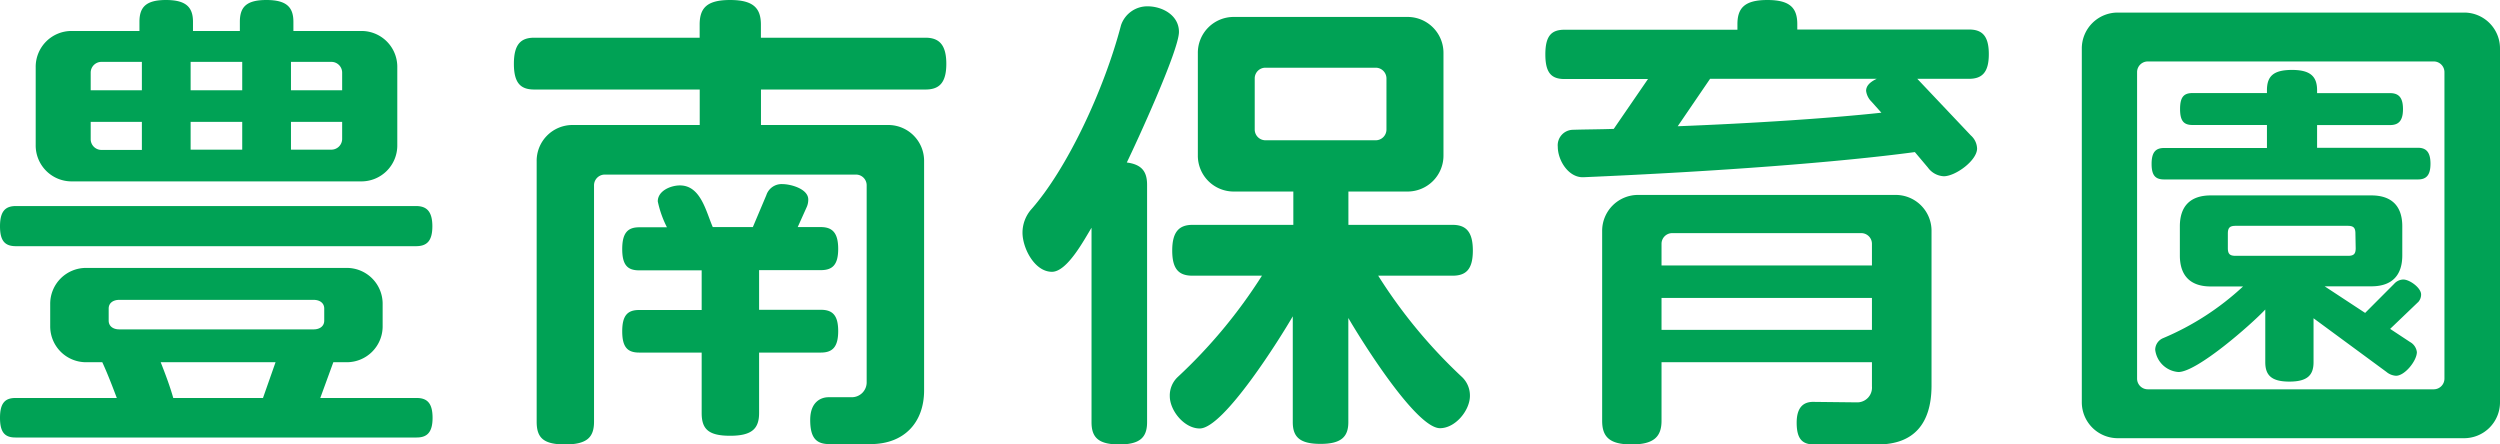
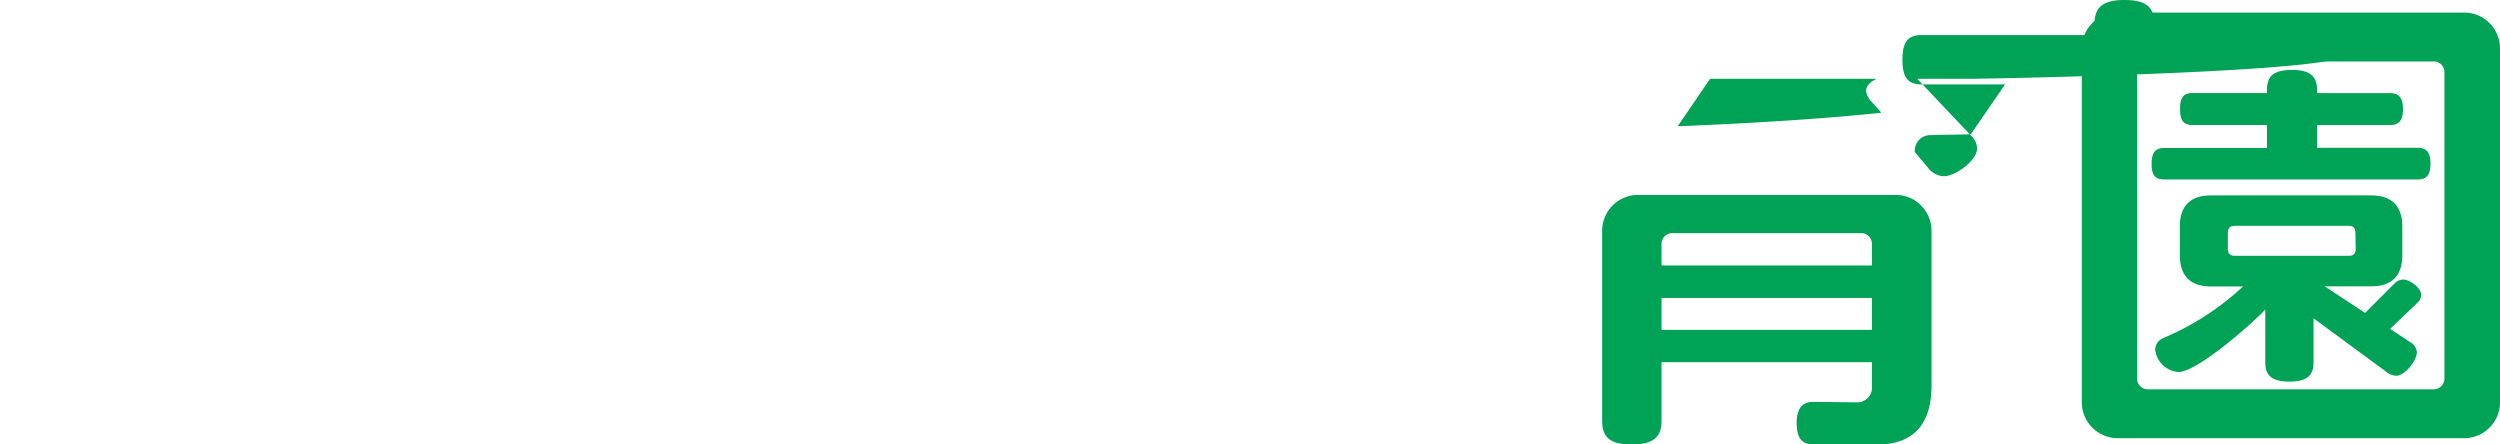
<svg xmlns="http://www.w3.org/2000/svg" viewBox="0 0 360 64">
  <defs>
    <style>.a{fill:#00a255;}</style>
  </defs>
  <title>logo-tonami</title>
-   <path class="a" d="M59.9,35.45H2.29C.76,35.45,0,34.75,0,32.59s.76-2.92,2.29-2.92H59.9c1.53,0,2.36.76,2.36,2.92S61.43,35.45,59.9,35.45ZM60,63H2.22C.7,63,0,62.26,0,60.17s.7-2.86,2.22-2.86h14.6c-.63-1.67-1.32-3.48-2.09-5.15H12.44a5.16,5.16,0,0,1-5.21-5.22V43.8a5.16,5.16,0,0,1,5.21-5.22H49.89A5.16,5.16,0,0,1,55.1,43.8v3.14a5.16,5.16,0,0,1-5.21,5.22H48l-1.88,5.15H60c1.53,0,2.29.77,2.29,2.86S61.5,63,60,63ZM52,26.12H10.35a5.17,5.17,0,0,1-5.21-5.23V9.68a5.16,5.16,0,0,1,5.21-5.22h9.73V3.14C20.08,1.05,21,0,23.9,0s3.89,1.05,3.89,3.14V4.46h6.75V3.14c0-2.09.9-3.14,3.82-3.14s3.89,1.05,3.89,3.14V4.46H52a5.16,5.16,0,0,1,5.21,5.22V20.89A5.17,5.17,0,0,1,52,26.12ZM20.43,8.91H14.59a1.55,1.55,0,0,0-1.53,1.54V13h7.37Zm0,8.64H13.06v2.51a1.55,1.55,0,0,0,1.53,1.53h5.84ZM46.69,44.43c0-.83-.69-1.25-1.52-1.25h-28c-.83,0-1.52.42-1.52,1.25v1.74c0,.84.69,1.26,1.52,1.26h28c.83,0,1.52-.42,1.52-1.26ZM23.14,52.16c.63,1.6,1.32,3.41,1.81,5.15H37.87l1.81-5.15ZM34.88,8.91H27.45V13h7.43Zm0,8.64H27.45v4h7.43Zm14.39-7.1a1.55,1.55,0,0,0-1.53-1.54H41.9V13h7.37Zm0,7.1H41.9v4h5.84a1.55,1.55,0,0,0,1.53-1.53Z" />
-   <path class="a" d="M133.28,12.89h-23.7V18h18.28a5.16,5.16,0,0,1,5.21,5.22v33c0,4.6-2.85,7.73-7.71,7.73h-5.91c-1.87,0-2.78-.83-2.78-3.48s1.6-3.27,2.64-3.27h3.34A2.14,2.14,0,0,0,124.8,55V26.67a1.54,1.54,0,0,0-1.53-1.53H87.07a1.55,1.55,0,0,0-1.53,1.53V60.73c0,2.23-1,3.27-4.17,3.27s-4.09-1-4.09-3.27V23.26A5.16,5.16,0,0,1,82.49,18h18.27V12.89H76.93C75,12.89,74,12,74,9.19s1-3.76,2.92-3.76h23.83V3.55c0-2.36,1-3.55,4.38-3.55s4.44,1.19,4.44,3.55V5.43h23.7c1.95,0,3,1,3,3.76S135.23,12.89,133.28,12.89ZM118.2,50.77h-8.89v8.7c0,2.23-1,3.28-4.17,3.28s-4.1-1-4.1-3.28v-8.7h-9c-1.67,0-2.44-.77-2.44-3.06s.77-3.07,2.44-3.07h9V38.93h-9c-1.67,0-2.44-.76-2.44-3.06s.77-3.14,2.44-3.14h4A15,15,0,0,1,94.72,29c0-1.53,1.87-2.3,3.19-2.3,3,0,3.75,3.76,4.73,6h5.77l1.94-4.59a2.31,2.31,0,0,1,2.29-1.6c1.25,0,3.75.69,3.75,2.22a2.64,2.64,0,0,1-.27,1.19l-1.25,2.78h3.33c1.67,0,2.5.84,2.5,3.14s-.83,3.06-2.5,3.06h-8.89v5.71h8.89c1.67,0,2.5.77,2.5,3.07S119.87,50.77,118.2,50.77Z" />
-   <path class="a" d="M162.26,23.4c2.16.28,2.92,1.32,2.92,3.2V60.8c0,2.16-1,3.2-4,3.2s-4-1-4-3.2v-28c-1,1.6-3.47,6.34-5.7,6.34-2.5,0-4.24-3.41-4.24-5.64a5.12,5.12,0,0,1,1.19-3.27c5.21-5.86,10.56-17.28,13-26.61A4,4,0,0,1,165.25.91c2.08,0,4.52,1.25,4.52,3.69C169.77,7.24,163.65,20.54,162.26,23.4Zm46.91,16.3H198.46a73.59,73.59,0,0,0,12.1,14.62A3.69,3.69,0,0,1,211.67,57c0,2.09-2.09,4.66-4.31,4.66-3.48,0-11.47-12.88-13.2-15.87v15c0,2.09-1,3.13-4,3.13s-4-1-4-3.13V45.55c-1.73,3-9.93,16.15-13.4,16.15-2.23,0-4.31-2.57-4.31-4.66a3.65,3.65,0,0,1,1.11-2.72A73.87,73.87,0,0,0,181.72,39.7h-10c-1.94,0-2.92-.91-2.92-3.62s1-3.7,2.92-3.7h14.52v-4.8h-8.54a5.16,5.16,0,0,1-5.21-5.22V7.66a5.16,5.16,0,0,1,5.21-5.22h24.94a5.17,5.17,0,0,1,5.22,5.22v14.7a5.17,5.17,0,0,1-5.22,5.22h-8.47v4.8h15c1.94,0,2.92,1,2.92,3.7S211.11,39.7,209.17,39.7Zm-9.52-28.42a1.55,1.55,0,0,0-1.53-1.53H182.21a1.54,1.54,0,0,0-1.53,1.53v7.38a1.55,1.55,0,0,0,1.53,1.54h15.91a1.55,1.55,0,0,0,1.53-1.54Z" />
-   <path class="a" d="M283.52,11.35h-7.43l7.71,8.15a2.63,2.63,0,0,1,.9,1.88c0,1.74-3.12,4-4.79,4a3,3,0,0,1-2.29-1.25l-1.88-2.23c-10.91,1.46-28.35,2.79-47.74,3.62-2.15.07-3.68-2.44-3.68-4.39a2.23,2.23,0,0,1,2.15-2.44c1.95-.06,3.9-.06,5.91-.13l4.93-7.18h-12c-1.87,0-2.78-.83-2.78-3.55s.91-3.55,2.78-3.55h24.88V3.48c0-2.29,1-3.48,4.31-3.48s4.31,1.19,4.31,3.48v.77h24.73c1.88,0,2.85.9,2.85,3.55S285.4,11.35,283.52,11.35ZM270.39,64h-9.17c-1.67,0-2.5-.77-2.5-3.13s1.11-3,2.36-3l6.32.07a2.12,2.12,0,0,0,2.16-2.3V52.16h-30.3v8.43c0,2.3-1.11,3.41-4.31,3.41s-4.24-1.11-4.24-3.41V33.29a5.17,5.17,0,0,1,5.22-5.22h37a5.16,5.16,0,0,1,5.21,5.22V55.64C278.1,61,275.6,64,270.39,64Zm-.83-28.9A1.54,1.54,0,0,0,268,33.57H240.79a1.54,1.54,0,0,0-1.53,1.53v3.13h30.3Zm0,7.8h-30.3v4.6h30.3Zm-.07-28.27a2.64,2.64,0,0,1-.77-1.54c0-.69.49-1.25,1.53-1.74h-24l-4.66,6.83c10.77-.42,21.62-1.12,29.33-1.95Z" />
+   <path class="a" d="M283.52,11.35h-7.43l7.71,8.15a2.63,2.63,0,0,1,.9,1.88c0,1.74-3.12,4-4.79,4a3,3,0,0,1-2.29-1.25l-1.88-2.23a2.23,2.23,0,0,1,2.15-2.44c1.95-.06,3.9-.06,5.91-.13l4.93-7.18h-12c-1.87,0-2.78-.83-2.78-3.55s.91-3.55,2.78-3.55h24.88V3.48c0-2.29,1-3.48,4.31-3.48s4.31,1.19,4.31,3.48v.77h24.73c1.88,0,2.85.9,2.85,3.55S285.4,11.35,283.52,11.35ZM270.39,64h-9.17c-1.67,0-2.5-.77-2.5-3.13s1.11-3,2.36-3l6.32.07a2.12,2.12,0,0,0,2.16-2.3V52.16h-30.3v8.43c0,2.3-1.11,3.41-4.31,3.41s-4.24-1.11-4.24-3.41V33.29a5.17,5.17,0,0,1,5.22-5.22h37a5.16,5.16,0,0,1,5.21,5.22V55.64C278.1,61,275.6,64,270.39,64Zm-.83-28.9A1.54,1.54,0,0,0,268,33.57H240.79a1.54,1.54,0,0,0-1.53,1.53v3.13h30.3Zm0,7.8h-30.3v4.6h30.3Zm-.07-28.27a2.64,2.64,0,0,1-.77-1.54c0-.69.49-1.25,1.53-1.74h-24l-4.66,6.83c10.77-.42,21.62-1.12,29.33-1.95Z" />
  <path class="a" d="M354.79,63.1H305a5.18,5.18,0,0,1-5.22-5.23V7A5.17,5.17,0,0,1,305,1.81h49.82A5.16,5.16,0,0,1,360,7V57.87A5.17,5.17,0,0,1,354.79,63.1ZM352,10.38a1.54,1.54,0,0,0-1.53-1.53h-41.2a1.54,1.54,0,0,0-1.53,1.53V54.53a1.54,1.54,0,0,0,1.53,1.53h41.2A1.54,1.54,0,0,0,352,54.53Zm-3.82,15.46H311.64c-1.25,0-1.81-.56-1.81-2.23s.56-2.3,1.81-2.3h14.8V18h-10.7c-1.26,0-1.81-.56-1.81-2.3s.55-2.3,1.81-2.3h10.7V13c0-2,.9-2.93,3.61-2.93s3.61,1,3.61,2.93v.41h10.5c1.25,0,1.87.63,1.87,2.3s-.62,2.3-1.87,2.3h-10.5v3.27h14.53c1.18,0,1.8.63,1.8,2.3S349.37,25.84,348.19,25.84Zm0,17.69-4,3.83,2.85,1.88a1.92,1.92,0,0,1,1,1.46c0,1.25-1.74,3.41-3,3.41a2.36,2.36,0,0,1-1.39-.56l-10.49-7.72v6.33c0,1.88-.91,2.79-3.48,2.79s-3.47-.91-3.47-2.79V44.57c-1.95,2.09-9.8,9-12.51,9a3.64,3.64,0,0,1-3.34-3.2,1.83,1.83,0,0,1,1.12-1.67,39.23,39.23,0,0,0,11.53-7.45h-4.66c-2.91,0-4.44-1.53-4.44-4.46V32.59c0-2.92,1.53-4.45,4.44-4.45h23.14c2.92,0,4.45,1.53,4.45,4.45v4.18c0,2.93-1.53,4.46-4.45,4.46h-6.73l5.83,3.83,4.17-4.18a1.83,1.83,0,0,1,1.32-.63c.91,0,2.57,1.19,2.57,2.16A1.6,1.6,0,0,1,348.19,43.53Zm-9-9.89c0-.84-.27-1.12-1.11-1.12H321.92c-.83,0-1.11.28-1.11,1.12v2.09c0,.83.28,1.11,1.11,1.11h16.19c.84,0,1.11-.28,1.11-1.11Z" />
</svg>